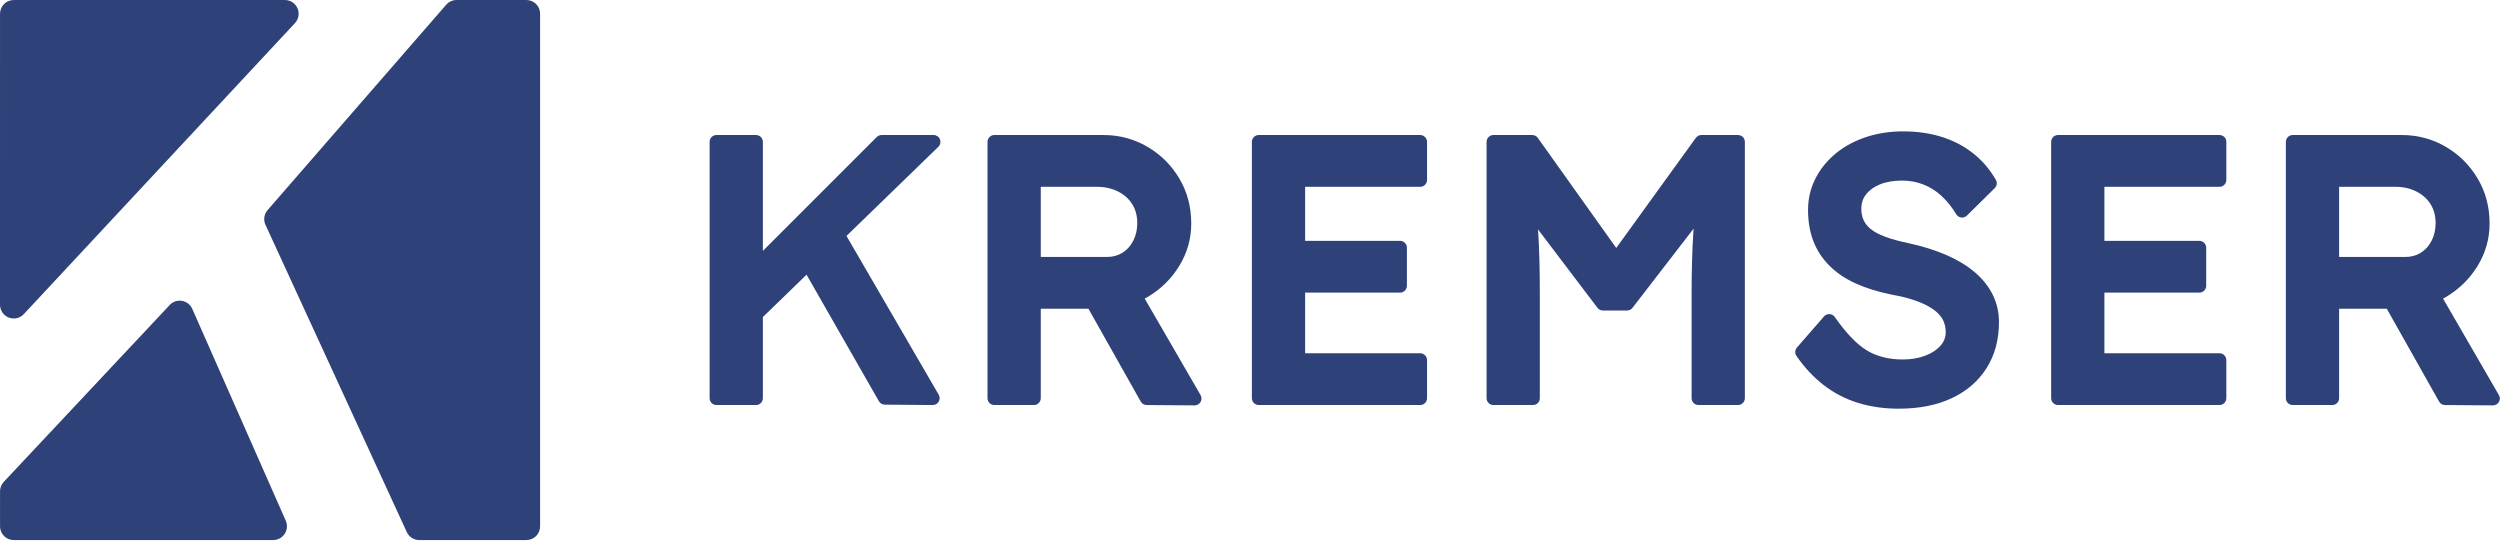
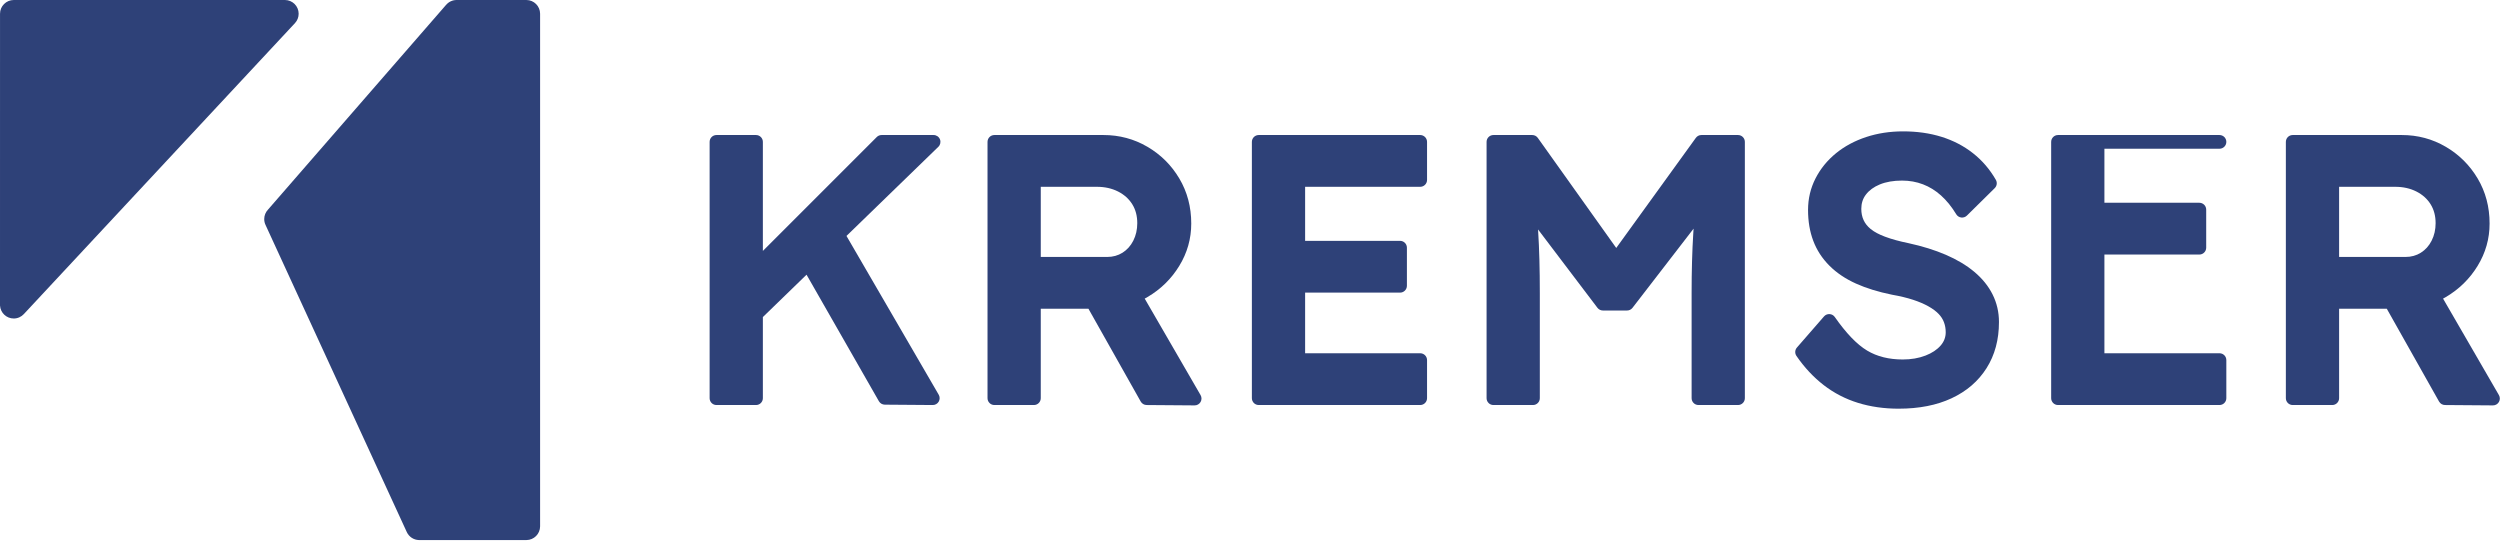
<svg xmlns="http://www.w3.org/2000/svg" width="100%" height="100%" viewBox="0 0 2710 586" version="1.1" xml:space="preserve" style="fill-rule:evenodd;clip-rule:evenodd;stroke-linejoin:round;stroke-miterlimit:2;">
  <g>
    <g>
      <path d="M440.975,576.791l-0.01,-0.006l-153.093,-332.868c-0.934,-1.947 -1.457,-4.127 -1.457,-6.429c0,-3.957 1.546,-7.555 4.065,-10.224l193.119,-222.039l0.071,-0.032c2.733,-3.179 6.783,-5.193 11.3,-5.193l75.226,0l0.004,0.004c0.12,-0.003 0.241,-0.004 0.361,-0.004c8.223,-0 14.899,6.676 14.899,14.899l0,555.631c0,8.223 -6.676,14.899 -14.899,14.899l-116.329,-0l-0.004,-0.003c-5.873,-0.104 -10.921,-3.613 -13.253,-8.635Z" style="fill:#2e4178;" />
      <path d="M0.025,14.899c-0,-8.223 6.676,-14.899 14.899,-14.899l293.915,0c8.223,0 14.899,6.676 14.899,14.899c0,3.857 -1.469,7.375 -3.878,10.022l0.005,0.01l-293.881,315.382c-0.05,0.056 -0.101,0.112 -0.152,0.167c-2.723,2.94 -6.615,4.782 -10.933,4.782c-7.895,-0 -14.363,-6.154 -14.867,-13.922l-0.032,-0.011l0.025,-316.43Z" style="fill:#2e4178;" />
-       <path d="M0.032,570.071l0.011,-36.934c-0.008,-0.191 -0.011,-0.383 -0.011,-0.576c-0,-0.193 0.003,-0.385 0.011,-0.576c0.138,-3.639 1.585,-6.946 3.882,-9.462l179.324,-191.138c2.733,-3.335 6.883,-5.464 11.527,-5.464c6.011,0 11.196,3.568 13.55,8.699c0.058,0.13 0.116,0.261 0.173,0.391l101.177,229.217l-0.016,0.024c0.889,1.908 1.385,4.036 1.385,6.278c0,8.223 -6.676,14.899 -14.899,14.899l-281.222,-0c-8.07,-0 -14.65,-6.43 -14.892,-14.442c-0.005,-0.152 -0.007,-0.304 -0.007,-0.457c-0,-0.154 0.002,-0.307 0.007,-0.459Z" style="fill:#2e4178;" />
    </g>
    <g>
      <path d="M826.948,343.697l-0,87.932c-0,4.101 -3.325,7.425 -7.426,7.425l-42.865,0c-4.101,0 -7.426,-3.324 -7.426,-7.425l0,-277.829c0,-4.101 3.325,-7.426 7.426,-7.426l42.865,0c4.101,0 7.426,3.325 7.426,7.426l-0,118.209l123.459,-123.46c1.393,-1.392 3.282,-2.175 5.251,-2.175l56.36,0c3.024,0 5.745,1.834 6.882,4.636c1.136,2.803 0.459,6.014 -1.712,8.12l-99.602,96.632l99.994,172.137c1.339,2.306 1.339,5.152 0,7.459c-1.339,2.306 -3.811,3.717 -6.478,3.696l-51.994,-0.397c-2.643,-0.02 -5.077,-1.444 -6.389,-3.739l-78.431,-137.149l-47.34,45.928Z" style="fill:#2e4178;" />
      <path d="M1179.87,334.67l-51.68,0l-0,96.959c-0,4.101 -3.325,7.425 -7.426,7.425l-42.865,0c-4.101,0 -7.426,-3.324 -7.426,-7.425l0,-277.829c0,-4.101 3.325,-7.426 7.426,-7.426l118.275,0c17.233,0 33.099,4.25 47.603,12.723c14.465,8.45 25.996,19.906 34.589,34.371c8.608,14.49 12.949,30.764 12.949,48.84c-0,16.472 -4.331,31.789 -13,45.949c-8.579,14.012 -20.014,25.239 -34.311,33.675c-1.037,0.611 -2.083,1.201 -3.136,1.768l60.56,104.605c1.336,2.306 1.333,5.151 -0.007,7.454c-1.34,2.303 -3.811,3.712 -6.476,3.692l-51.993,-0.397c-2.661,-0.02 -5.108,-1.463 -6.413,-3.781l-56.669,-100.603Zm-51.68,-56.129l71.953,0c6.198,0 11.764,-1.512 16.679,-4.611c4.964,-3.129 8.827,-7.463 11.633,-12.967c2.921,-5.73 4.349,-12.085 4.349,-19.052c0,-7.765 -1.766,-14.604 -5.426,-20.484c-3.658,-5.875 -8.779,-10.451 -15.32,-13.777c-6.807,-3.461 -14.49,-5.147 -23.028,-5.147c0,0 -60.84,0 -60.84,0l-0,76.038Z" style="fill:#2e4178;" />
      <path d="M1414.75,317.207l-0,65.719l124.741,-0c4.101,-0 7.426,3.324 7.426,7.425l0,41.278c0,4.101 -3.325,7.425 -7.426,7.425l-175.032,0c-4.101,0 -7.426,-3.324 -7.426,-7.425l0,-277.829c0,-4.101 3.325,-7.426 7.426,-7.426l175.032,0c4.101,0 7.426,3.325 7.426,7.426l0,41.277c0,4.102 -3.325,7.426 -7.426,7.426l-124.741,0l-0,58.575l102.912,-0c4.101,-0 7.426,3.324 7.426,7.426l-0,41.277c-0,4.101 -3.325,7.426 -7.426,7.426l-102.912,-0Z" style="fill:#2e4178;" />
      <path d="M1667.23,248.703c0.046,0.686 0.092,1.375 0.136,2.062c1.199,18.787 1.801,41.105 1.801,66.954l-0,113.91c-0,4.101 -3.325,7.425 -7.426,7.425l-42.865,0c-4.101,0 -7.426,-3.324 -7.426,-7.425l0,-277.829c0,-4.101 3.325,-7.426 7.426,-7.426l42.071,0c2.401,0 4.654,1.161 6.048,3.117l85.015,119.305l86.286,-119.347c1.397,-1.931 3.635,-3.075 6.018,-3.075l39.69,0c4.101,0 7.426,3.325 7.426,7.426l-0,277.829c-0,4.101 -3.325,7.425 -7.426,7.425l-42.865,0c-4.101,0 -7.426,-3.324 -7.426,-7.425l0,-113.91c0,-23.986 0.601,-45.572 1.801,-64.761c0.106,-1.702 0.219,-3.404 0.339,-5.106l-66.23,85.854c-1.406,1.822 -3.577,2.89 -5.879,2.89l-26.196,-0c-2.323,-0 -4.513,-1.088 -5.917,-2.94l-64.401,-84.953Z" style="fill:#2e4178;" />
      <path d="M2058.24,443.023c-15.873,0 -30.56,-2.107 -44.067,-6.285c-13.695,-4.235 -26.117,-10.663 -37.271,-19.275c-11.036,-8.522 -20.897,-19.058 -29.558,-31.631c-1.923,-2.792 -1.712,-6.531 0.514,-9.088l29.371,-33.737c1.5,-1.723 3.71,-2.66 5.992,-2.539c2.282,0.12 4.381,1.285 5.692,3.157c12.218,17.454 23.825,29.657 35.045,36.39c10.83,6.497 23.727,9.658 38.648,9.658c9.068,-0 17.307,-1.399 24.705,-4.262c6.936,-2.685 12.464,-6.307 16.491,-11.005c3.557,-4.15 5.356,-8.884 5.356,-14.219c0,-3.842 -0.628,-7.472 -1.908,-10.887c-1.239,-3.303 -3.162,-6.287 -5.743,-8.971c-2.858,-2.972 -6.537,-5.689 -10.996,-8.204c-4.775,-2.694 -10.351,-5.068 -16.718,-7.15c-6.585,-2.152 -14.185,-3.98 -22.797,-5.5c-0.064,-0.011 -0.128,-0.023 -0.192,-0.036c-14.89,-3.034 -27.843,-7.052 -38.873,-12.015c-11.469,-5.161 -21.055,-11.64 -28.796,-19.381c-7.912,-7.913 -13.764,-16.931 -17.574,-27.042c-3.733,-9.908 -5.636,-21.029 -5.636,-33.378c-0,-12.333 2.731,-23.781 8.163,-34.352c5.36,-10.43 12.739,-19.49 22.154,-27.167c9.274,-7.562 20.176,-13.433 32.731,-17.571c12.361,-4.073 25.703,-6.128 40.03,-6.128c15.092,0 28.922,1.979 41.499,5.892c12.802,3.983 24.176,9.899 34.133,17.723c10.002,7.859 18.297,17.497 24.87,28.928c1.682,2.925 1.18,6.617 -1.221,8.987l-30.165,29.767c-1.617,1.596 -3.876,2.364 -6.131,2.084c-2.255,-0.28 -4.257,-1.577 -5.435,-3.52c-4.887,-8.064 -10.368,-14.859 -16.478,-20.357c-5.916,-5.326 -12.419,-9.359 -19.519,-12.081c-7.107,-2.724 -14.69,-4.072 -22.744,-4.072c-9.229,-0 -17.287,1.359 -24.15,4.198c-6.357,2.631 -11.39,6.242 -15.007,10.956c-3.377,4.401 -5.014,9.586 -5.014,15.522c0,4.432 0.815,8.501 2.503,12.194c1.664,3.638 4.242,6.837 7.673,9.644c3.84,3.142 9.05,5.876 15.567,8.319c7.097,2.662 15.592,4.994 25.477,7.022c0.03,0.006 0.06,0.012 0.091,0.019c15.06,3.286 28.473,7.473 40.247,12.539c12.098,5.205 22.353,11.348 30.793,18.382c8.781,7.317 15.41,15.536 19.947,24.61c4.614,9.228 6.936,19.197 6.936,29.913c-0,19.265 -4.541,35.92 -13.454,50.01c-8.949,14.145 -21.618,25.08 -38.072,32.729c-15.961,7.421 -34.987,11.21 -57.109,11.21Z" style="fill:#2e4178;" />
-       <path d="M2281.18,317.207l0,65.719l124.742,-0c4.101,-0 7.426,3.324 7.426,7.425l-0,41.278c-0,4.101 -3.325,7.425 -7.426,7.425l-175.032,0c-4.101,0 -7.426,-3.324 -7.426,-7.425l0,-277.829c0,-4.101 3.325,-7.426 7.426,-7.426l175.032,0c4.101,0 7.426,3.325 7.426,7.426l-0,41.277c-0,4.102 -3.325,7.426 -7.426,7.426l-124.742,0l0,58.575l102.912,-0c4.102,-0 7.426,3.324 7.426,7.426l0,41.277c0,4.101 -3.324,7.426 -7.426,7.426l-102.912,-0Z" style="fill:#2e4178;" />
+       <path d="M2281.18,317.207l0,65.719l124.742,-0c4.101,-0 7.426,3.324 7.426,7.425l-0,41.278c-0,4.101 -3.325,7.425 -7.426,7.425l-175.032,0c-4.101,0 -7.426,-3.324 -7.426,-7.425l0,-277.829c0,-4.101 3.325,-7.426 7.426,-7.426l175.032,0c4.101,0 7.426,3.325 7.426,7.426c-0,4.102 -3.325,7.426 -7.426,7.426l-124.742,0l0,58.575l102.912,-0c4.102,-0 7.426,3.324 7.426,7.426l0,41.277c0,4.101 -3.324,7.426 -7.426,7.426l-102.912,-0Z" style="fill:#2e4178;" />
      <path d="M2587.27,334.67l-51.68,0l0,96.959c0,4.101 -3.324,7.425 -7.426,7.425l-42.865,0c-4.101,0 -7.425,-3.324 -7.425,-7.425l-0,-277.829c-0,-4.101 3.324,-7.426 7.425,-7.426l118.276,0c17.233,0 33.098,4.25 47.603,12.723c14.465,8.45 25.996,19.906 34.589,34.371c8.608,14.49 12.948,30.764 12.948,48.84c0,16.472 -4.33,31.789 -12.999,45.949c-8.579,14.012 -20.014,25.239 -34.312,33.675c-1.037,0.611 -2.082,1.201 -3.135,1.768l60.56,104.605c1.335,2.306 1.332,5.151 -0.007,7.454c-1.34,2.303 -3.811,3.712 -6.476,3.692l-51.994,-0.397c-2.66,-0.02 -5.107,-1.463 -6.413,-3.781l-56.669,-100.603Zm-51.68,-56.129l71.954,0c6.197,0 11.764,-1.512 16.679,-4.611c4.963,-3.129 8.827,-7.463 11.632,-12.967c2.922,-5.73 4.35,-12.085 4.35,-19.052c0,-7.765 -1.766,-14.604 -5.427,-20.484c-3.658,-5.875 -8.779,-10.451 -15.319,-13.777c-6.807,-3.461 -14.49,-5.147 -23.028,-5.147c-0,0 -60.841,0 -60.841,0l0,76.038Z" style="fill:#2e4178;" />
    </g>
  </g>
</svg>